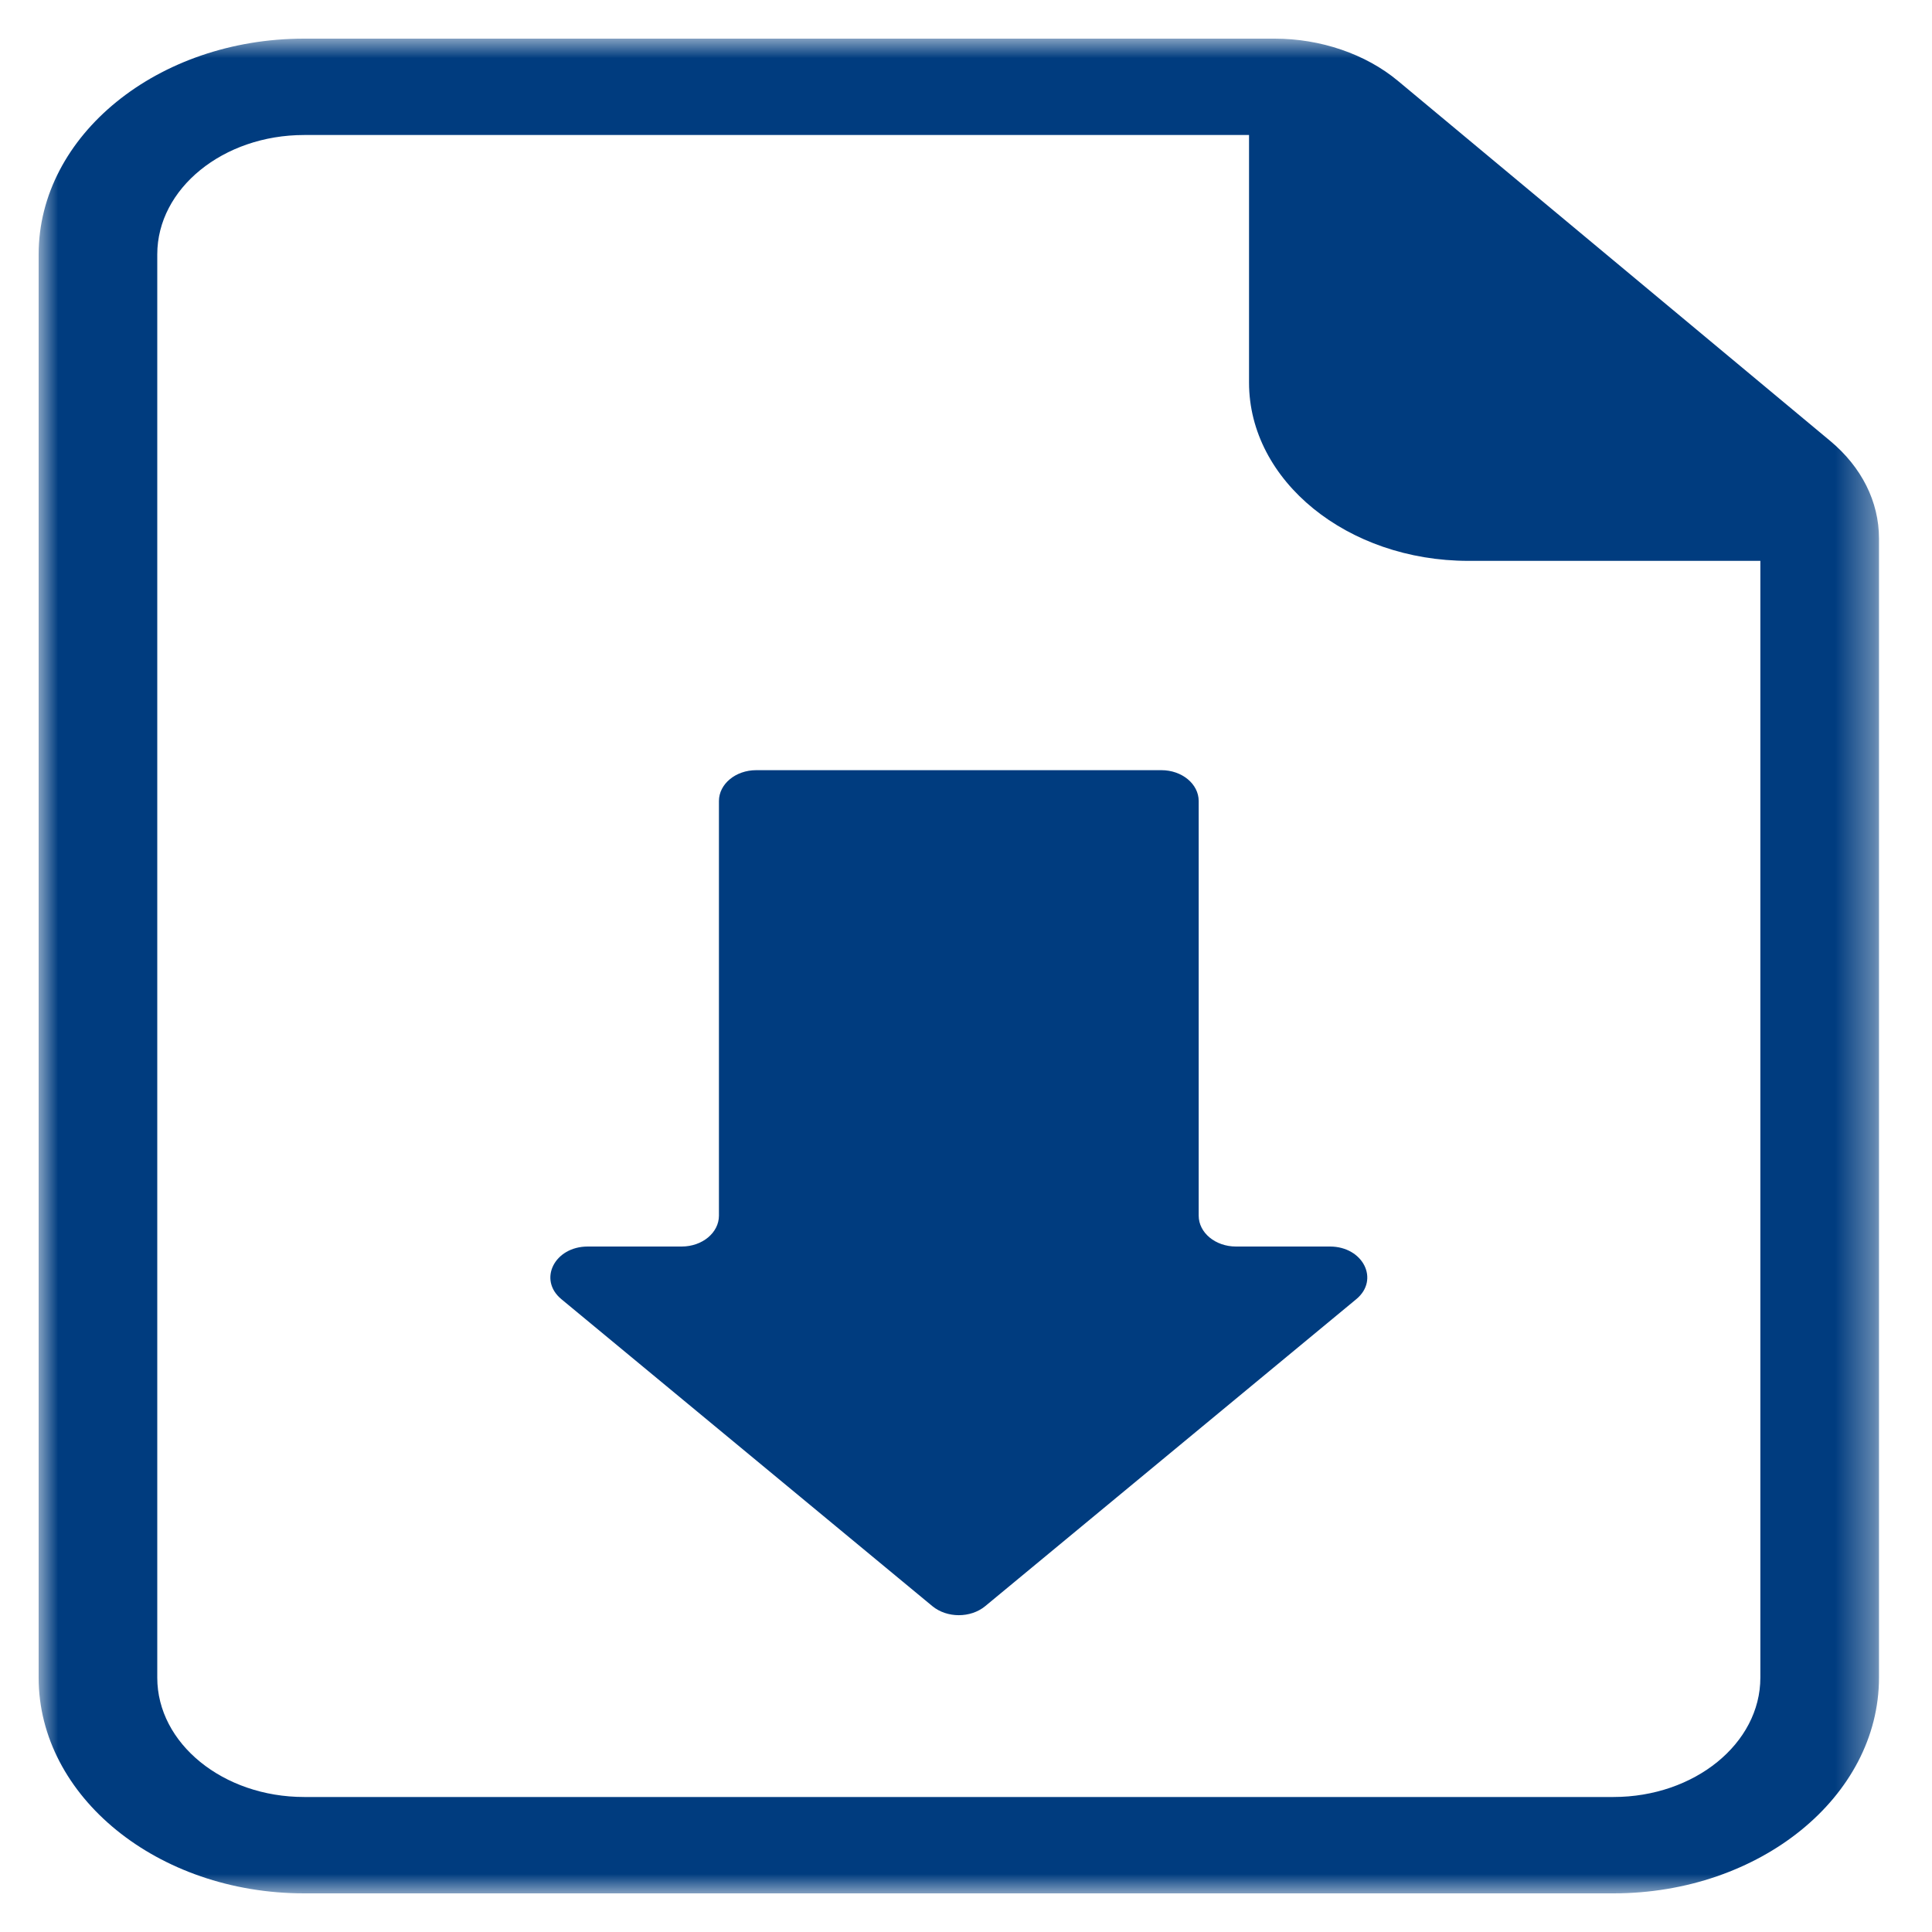
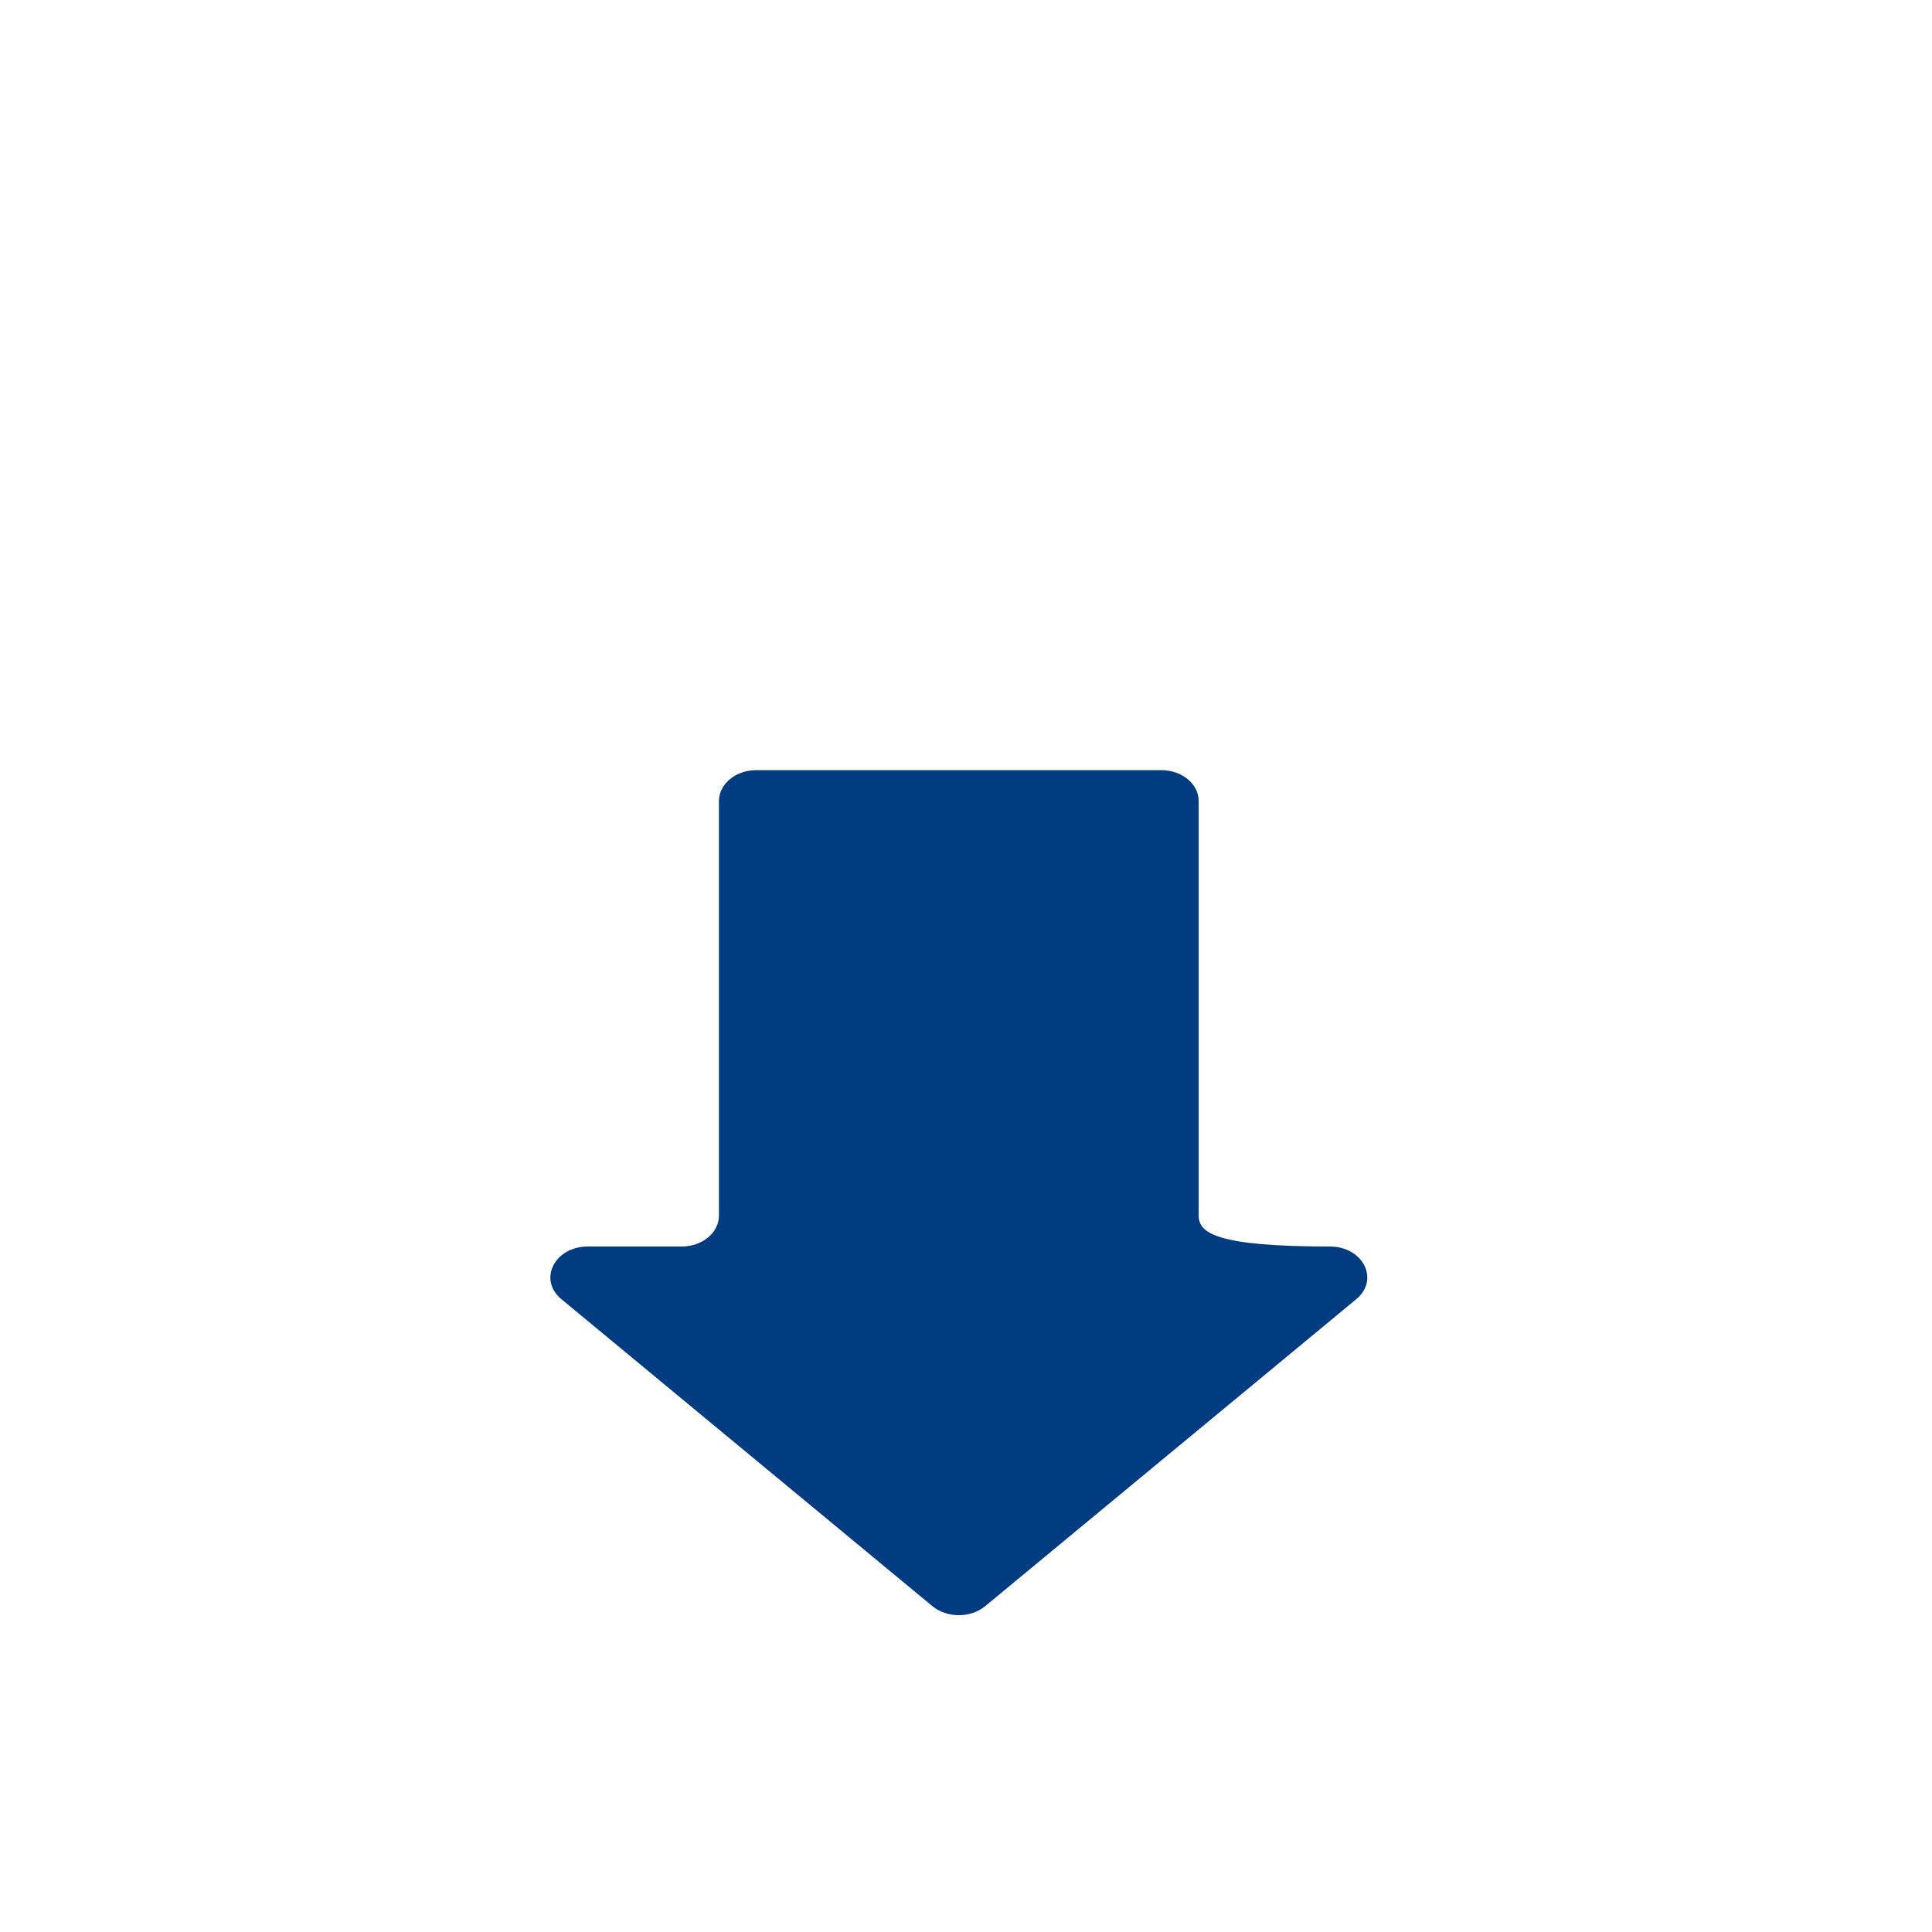
<svg xmlns="http://www.w3.org/2000/svg" xmlns:xlink="http://www.w3.org/1999/xlink" width="50px" height="50px" viewBox="0 0 50 50" version="1.1">
  <title>Harel mobile@2x</title>
  <desc>Created with Sketch.</desc>
  <defs>
    <polygon id="path-1" points="0 0 47.628 0 47.628 48 0 48" />
  </defs>
  <g id="Harel-mobile" stroke="none" stroke-width="1" fill="none" fill-rule="evenodd">
    <g id="Icons/50px/Functional/Full/Mobile/Viewing-documents-White" transform="translate(25, 25) rotate(-360) translate(-25, -25) translate(1, 1)">
      <g id="Group-6">
        <g id="Group-3">
          <mask id="mask-2" fill="white">
            <use xlink:href="#path-1" />
          </mask>
          <g id="Clip-2" />
-           <path d="M6.871,2.494 C4.775,2.494 3.07,3.88 3.07,5.583 L3.07,42.418 C3.07,44.121 4.775,45.506 6.871,45.506 L40.757,45.506 C42.853,45.506 44.558,44.121 44.558,42.418 L44.558,13.515 L37.003,13.515 C33.872,13.515 31.325,11.445 31.325,8.902 L31.325,2.494 L6.871,2.494 Z M6.871,48 C3.081,48 -0,45.496 -0,42.418 L-0,5.583 C-0,2.504 3.081,0 6.871,0 L31.987,0 C33.18,0 34.343,0.398 35.177,1.092 L46.361,10.407 C47.179,11.087 47.628,11.985 47.628,12.935 L47.628,42.418 C47.628,45.496 44.546,48 40.757,48 L6.871,48 Z" id="Fill-1" fill="#003C7F" mask="url(#mask-2)" />
        </g>
-         <path d="M33.418,31.26 L30.987,31.26 C30.454,31.26 30.022,30.903 30.022,30.461 L30.022,29.866 L30.022,19.731 C30.022,19.29 29.59,18.932 29.057,18.932 L23.814,18.932 L18.571,18.932 C18.038,18.932 17.606,19.29 17.606,19.731 L17.606,29.866 L17.606,30.461 C17.606,30.903 17.174,31.26 16.641,31.26 L14.211,31.26 C13.35,31.26 12.92,32.119 13.528,32.622 L23.131,40.568 C23.32,40.723 23.567,40.801 23.814,40.801 C24.06,40.801 24.308,40.723 24.496,40.568 L34.101,32.622 C34.709,32.119 34.278,31.26 33.418,31.26" id="Fill-4" fill="#003C7F" />
+         <path d="M33.418,31.26 C30.454,31.26 30.022,30.903 30.022,30.461 L30.022,29.866 L30.022,19.731 C30.022,19.29 29.59,18.932 29.057,18.932 L23.814,18.932 L18.571,18.932 C18.038,18.932 17.606,19.29 17.606,19.731 L17.606,29.866 L17.606,30.461 C17.606,30.903 17.174,31.26 16.641,31.26 L14.211,31.26 C13.35,31.26 12.92,32.119 13.528,32.622 L23.131,40.568 C23.32,40.723 23.567,40.801 23.814,40.801 C24.06,40.801 24.308,40.723 24.496,40.568 L34.101,32.622 C34.709,32.119 34.278,31.26 33.418,31.26" id="Fill-4" fill="#003C7F" />
      </g>
    </g>
  </g>
</svg>